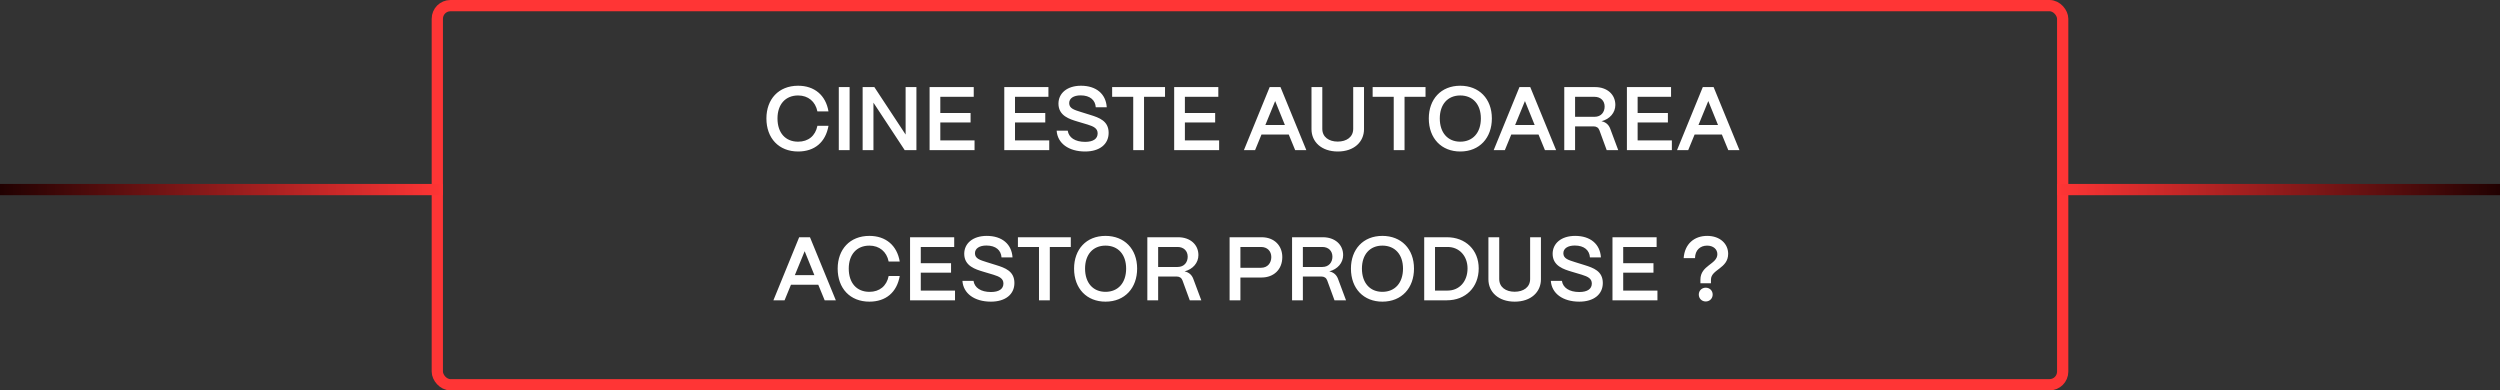
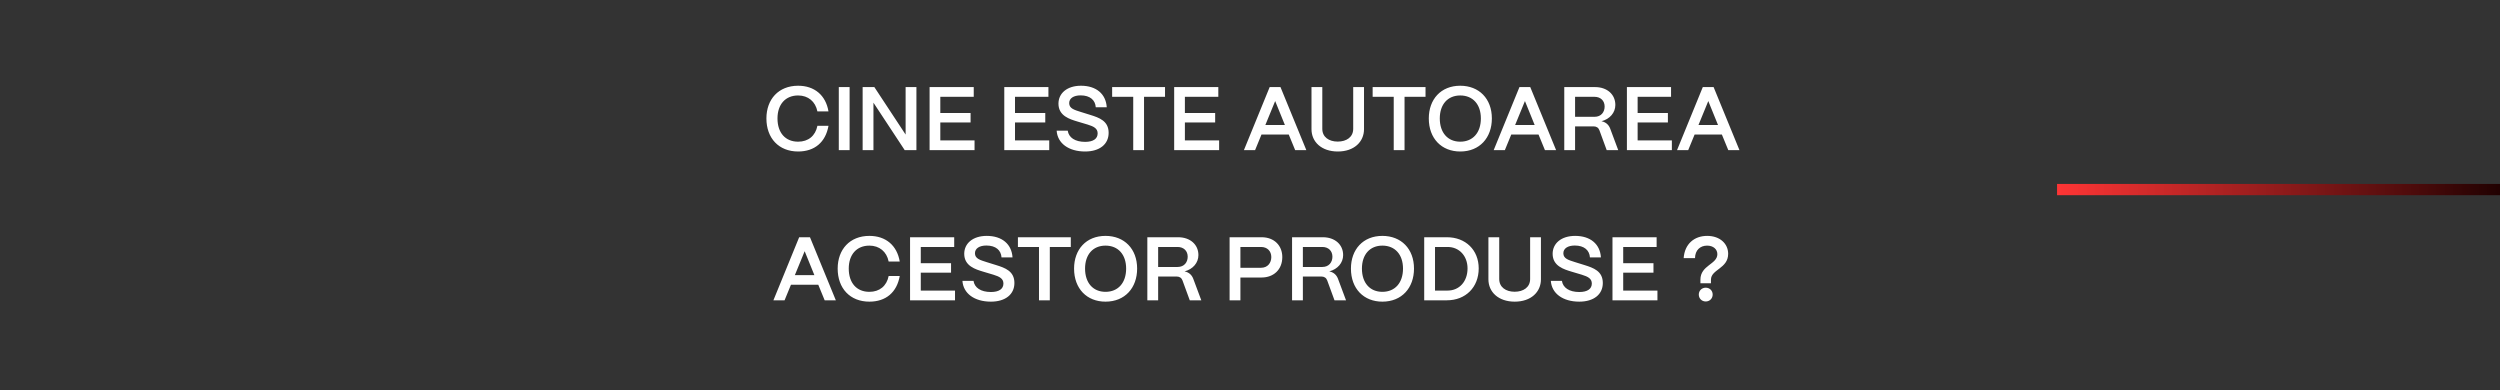
<svg xmlns="http://www.w3.org/2000/svg" width="666" height="104" viewBox="0 0 666 104" fill="none">
  <rect x="0" y="0" width="666" height="104" fill="#333333" stroke="none" />
-   <rect x="116.5" y="1.5" width="433" height="101" rx="3.5" stroke="#FF3535" stroke-width="3" />
  <line x1="548" y1="50.5" x2="666" y2="50.5" stroke="url(#paint0_linear_3074_1131)" stroke-width="3" />
-   <line y1="50.5" x2="118" y2="50.5" stroke="url(#paint1_linear_3074_1131)" stroke-width="3" />
  <path d="M212.62 40.36C207.46 40.36 204.172 36.808 204.172 31.552C204.172 26.464 207.388 22.84 212.62 22.84C216.988 22.84 219.988 25.384 220.708 29.68H217.756C217.228 27.04 215.284 25.432 212.62 25.432C209.236 25.432 207.124 27.808 207.124 31.552C207.124 35.392 209.236 37.744 212.62 37.744C215.332 37.744 217.228 36.184 217.756 33.52H220.708C219.94 37.888 217.012 40.36 212.62 40.36ZM226.335 40H223.455V23.2H226.335V40ZM232.687 40H229.807V23.2H232.927L241.255 35.848V23.2H244.135V40H241.015L232.687 27.352V40ZM259.619 40H247.643V23.2H259.403V25.792H250.499V30.112H258.563V32.632H250.499V37.408H259.619V40ZM279.517 40H267.541V23.2H279.301V25.792H270.397V30.112H278.461V32.632H270.397V37.408H279.517V40ZM289.077 40.36C284.661 40.36 281.709 38.152 281.493 34.816H284.445C284.709 36.64 286.389 37.792 289.077 37.792C291.261 37.792 292.413 36.952 292.413 35.536C292.413 34.216 291.381 33.688 289.749 33.184L287.013 32.368C285.045 31.768 281.973 30.904 281.973 27.616C281.973 24.856 284.253 22.84 287.973 22.84C292.029 22.84 294.621 25.024 294.837 28.576H291.909C291.789 26.68 290.397 25.408 287.877 25.408C286.029 25.408 284.829 26.176 284.829 27.472C284.829 28.936 286.293 29.296 287.925 29.824L290.469 30.616C292.845 31.36 295.341 32.224 295.341 35.392C295.341 38.44 292.917 40.36 289.077 40.36ZM304.77 40H301.89V25.792H296.274V23.2H310.362V25.792H304.77V40ZM324.775 40H312.799V23.2H324.559V25.792H315.655V30.112H323.719V32.632H315.655V37.408H324.775V40ZM334.353 40H331.377L338.241 23.2H341.121L348.009 40H345.033L343.329 35.848H336.057L334.353 40ZM339.705 26.92L337.089 33.304H342.297L339.705 26.92ZM356.389 40.36C352.069 40.36 349.381 37.816 349.381 34.408V23.2H352.261V34.336C352.261 36.496 354.013 37.72 356.365 37.72C358.741 37.72 360.493 36.496 360.493 34.336V23.2H363.373V34.408C363.373 37.768 360.757 40.36 356.389 40.36ZM374.169 40H371.289V25.792H365.673V23.2H379.761V25.792H374.169V40ZM389.008 40.36C384.04 40.36 380.632 36.904 380.632 31.552C380.632 26.464 383.848 22.84 389.008 22.84C394 22.84 397.432 26.272 397.432 31.552C397.432 36.688 394.192 40.36 389.008 40.36ZM389.008 37.744C392.368 37.744 394.504 35.344 394.504 31.552C394.504 27.808 392.368 25.432 389.008 25.432C385.672 25.432 383.56 27.808 383.56 31.552C383.56 35.344 385.672 37.744 389.008 37.744ZM400.892 40H397.916L404.78 23.2H407.66L414.548 40H411.572L409.868 35.848H402.596L400.892 40ZM406.244 26.92L403.628 33.304H408.836L406.244 26.92ZM419.601 40H416.721V23.2H424.929C428.121 23.2 430.329 25.144 430.329 27.952C430.329 30.016 428.865 31.72 426.633 32.296C427.737 32.512 428.529 33.184 428.937 34.216L431.097 40H428.025L426.081 34.696C425.841 34.024 425.289 33.664 424.521 33.664H419.601V40ZM419.601 25.792V31.12H424.785C426.561 31.12 427.473 29.848 427.473 28.384C427.473 26.848 426.417 25.792 424.785 25.792H419.601ZM445.384 40H433.408V23.2H445.168V25.792H436.264V30.112H444.328V32.632H436.264V37.408H445.384V40ZM449.736 40H446.76L453.624 23.2H456.504L463.392 40H460.416L458.712 35.848H451.44L449.736 40ZM455.088 26.92L452.472 33.304H457.68L455.088 26.92ZM209.01 80H206.034L212.898 63.2H215.778L222.666 80H219.69L217.986 75.848H210.714L209.01 80ZM214.362 66.92L211.746 73.304H216.954L214.362 66.92ZM231.604 80.36C226.444 80.36 223.156 76.808 223.156 71.552C223.156 66.464 226.372 62.84 231.604 62.84C235.972 62.84 238.972 65.384 239.692 69.68H236.74C236.212 67.04 234.268 65.432 231.604 65.432C228.22 65.432 226.108 67.808 226.108 71.552C226.108 75.392 228.22 77.744 231.604 77.744C234.316 77.744 236.212 76.184 236.74 73.52H239.692C238.924 77.888 235.996 80.36 231.604 80.36ZM254.416 80H242.44V63.2H254.2V65.792H245.296V70.112H253.359V72.632H245.296V77.408H254.416V80ZM263.975 80.36C259.559 80.36 256.607 78.152 256.391 74.816H259.343C259.607 76.64 261.287 77.792 263.975 77.792C266.159 77.792 267.311 76.952 267.311 75.536C267.311 74.216 266.279 73.688 264.647 73.184L261.911 72.368C259.943 71.768 256.871 70.904 256.871 67.616C256.871 64.856 259.151 62.84 262.871 62.84C266.927 62.84 269.519 65.024 269.735 68.576H266.807C266.687 66.68 265.295 65.408 262.775 65.408C260.927 65.408 259.727 66.176 259.727 67.472C259.727 68.936 261.191 69.296 262.823 69.824L265.367 70.616C267.743 71.36 270.239 72.224 270.239 75.392C270.239 78.44 267.815 80.36 263.975 80.36ZM279.669 80H276.789V65.792H271.173V63.2H285.261V65.792H279.669V80ZM294.508 80.36C289.54 80.36 286.132 76.904 286.132 71.552C286.132 66.464 289.348 62.84 294.508 62.84C299.5 62.84 302.932 66.272 302.932 71.552C302.932 76.688 299.692 80.36 294.508 80.36ZM294.508 77.744C297.868 77.744 300.004 75.344 300.004 71.552C300.004 67.808 297.868 65.432 294.508 65.432C291.172 65.432 289.06 67.808 289.06 71.552C289.06 75.344 291.172 77.744 294.508 77.744ZM308.53 80H305.65V63.2H313.858C317.05 63.2 319.258 65.144 319.258 67.952C319.258 70.016 317.794 71.72 315.562 72.296C316.666 72.512 317.458 73.184 317.866 74.216L320.026 80H316.954L315.01 74.696C314.77 74.024 314.218 73.664 313.45 73.664H308.53V80ZM308.53 65.792V71.12H313.714C315.49 71.12 316.402 69.848 316.402 68.384C316.402 66.848 315.346 65.792 313.714 65.792H308.53ZM330.445 80H327.565V63.2H336.085C339.517 63.2 341.605 65.48 341.605 68.48C341.605 71.864 339.253 73.928 336.085 73.928H330.445V80ZM330.445 65.792V71.336H335.941C337.741 71.336 338.677 69.992 338.677 68.48C338.677 66.896 337.597 65.792 335.941 65.792H330.445ZM347.085 80H344.205V63.2H352.413C355.605 63.2 357.813 65.144 357.813 67.952C357.813 70.016 356.349 71.72 354.117 72.296C355.221 72.512 356.013 73.184 356.421 74.216L358.581 80H355.509L353.565 74.696C353.325 74.024 352.773 73.664 352.005 73.664H347.085V80ZM347.085 65.792V71.12H352.269C354.045 71.12 354.957 69.848 354.957 68.384C354.957 66.848 353.901 65.792 352.269 65.792H347.085ZM368.266 80.36C363.298 80.36 359.89 76.904 359.89 71.552C359.89 66.464 363.106 62.84 368.266 62.84C373.258 62.84 376.69 66.272 376.69 71.552C376.69 76.688 373.45 80.36 368.266 80.36ZM368.266 77.744C371.626 77.744 373.762 75.344 373.762 71.552C373.762 67.808 371.626 65.432 368.266 65.432C364.93 65.432 362.818 67.808 362.818 71.552C362.818 75.344 364.93 77.744 368.266 77.744ZM385.456 80H379.408V63.2H385.456C390.448 63.2 393.928 66.608 393.928 71.504C393.928 76.52 390.448 80 385.456 80ZM382.288 65.792V77.408H385.648C388.768 77.408 390.952 74.984 390.952 71.504C390.952 68.216 388.768 65.792 385.648 65.792H382.288ZM403.522 80.36C399.202 80.36 396.514 77.816 396.514 74.408V63.2H399.394V74.336C399.394 76.496 401.146 77.72 403.498 77.72C405.874 77.72 407.626 76.496 407.626 74.336V63.2H410.506V74.408C410.506 77.768 407.89 80.36 403.522 80.36ZM420.725 80.36C416.309 80.36 413.357 78.152 413.141 74.816H416.093C416.357 76.64 418.037 77.792 420.725 77.792C422.909 77.792 424.061 76.952 424.061 75.536C424.061 74.216 423.029 73.688 421.397 73.184L418.661 72.368C416.693 71.768 413.621 70.904 413.621 67.616C413.621 64.856 415.901 62.84 419.621 62.84C423.677 62.84 426.269 65.024 426.485 68.576H423.557C423.437 66.68 422.045 65.408 419.525 65.408C417.677 65.408 416.477 66.176 416.477 67.472C416.477 68.936 417.941 69.296 419.573 69.824L422.117 70.616C424.493 71.36 426.989 72.224 426.989 75.392C426.989 78.44 424.565 80.36 420.725 80.36ZM441.541 80H429.565V63.2H441.325V65.792H432.421V70.112H440.484V72.632H432.421V77.408H441.541V80ZM455.799 75.464H452.991V74.504C452.991 70.64 457.503 70.424 457.503 67.712C457.503 66.416 456.447 65.432 454.767 65.432C452.967 65.432 451.575 66.608 451.551 68.768H448.527C448.791 64.976 451.359 62.84 454.791 62.84C458.223 62.84 460.383 64.952 460.383 67.616C460.383 71.576 455.799 71.744 455.799 74.504V75.464ZM454.407 80.312C453.351 80.312 452.559 79.52 452.559 78.464C452.559 77.432 453.351 76.64 454.407 76.64C455.463 76.64 456.255 77.432 456.255 78.464C456.255 79.52 455.463 80.312 454.407 80.312Z" fill="white" />
  <defs>
    <linearGradient id="paint0_linear_3074_1131" x1="548" y1="52.5" x2="666" y2="52.5" gradientUnits="userSpaceOnUse">
      <stop stop-color="#FF3535" />
      <stop offset="1" stop-color="#210101" />
    </linearGradient>
    <linearGradient id="paint1_linear_3074_1131" x1="0" y1="52.5" x2="118" y2="52.5" gradientUnits="userSpaceOnUse">
      <stop stop-color="#210101" />
      <stop offset="1" stop-color="#FF3535" />
    </linearGradient>
  </defs>
</svg>